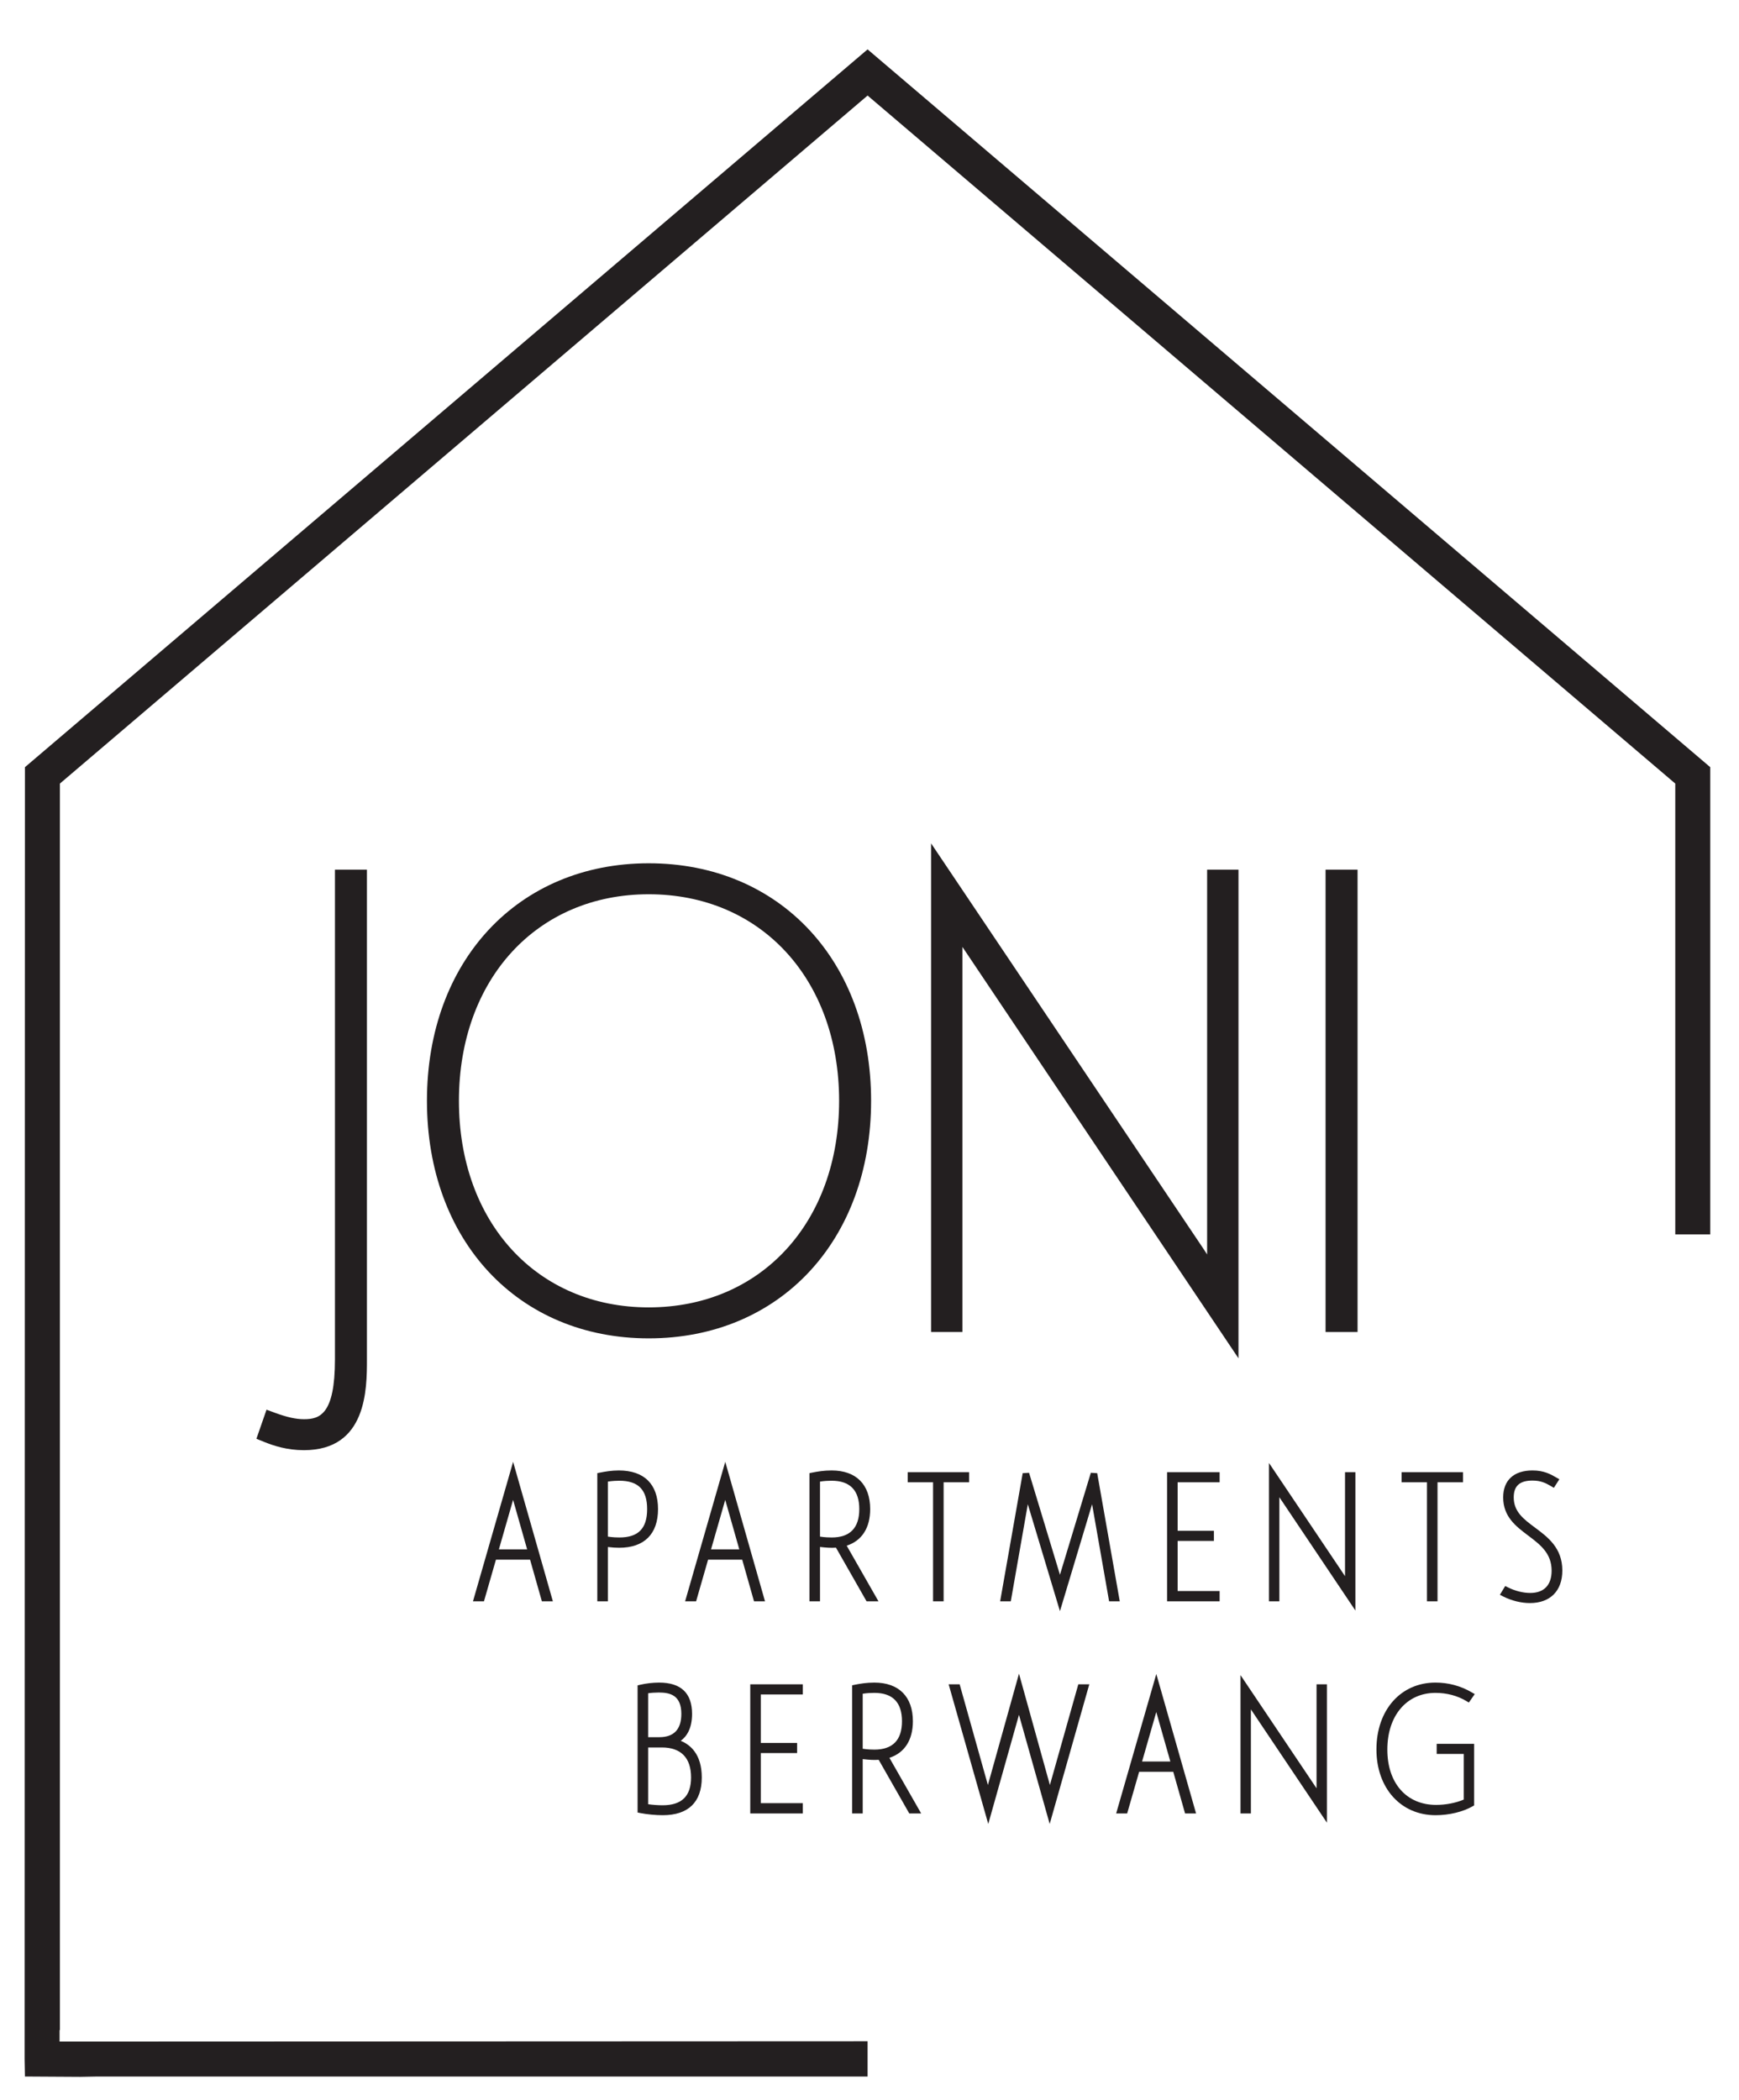
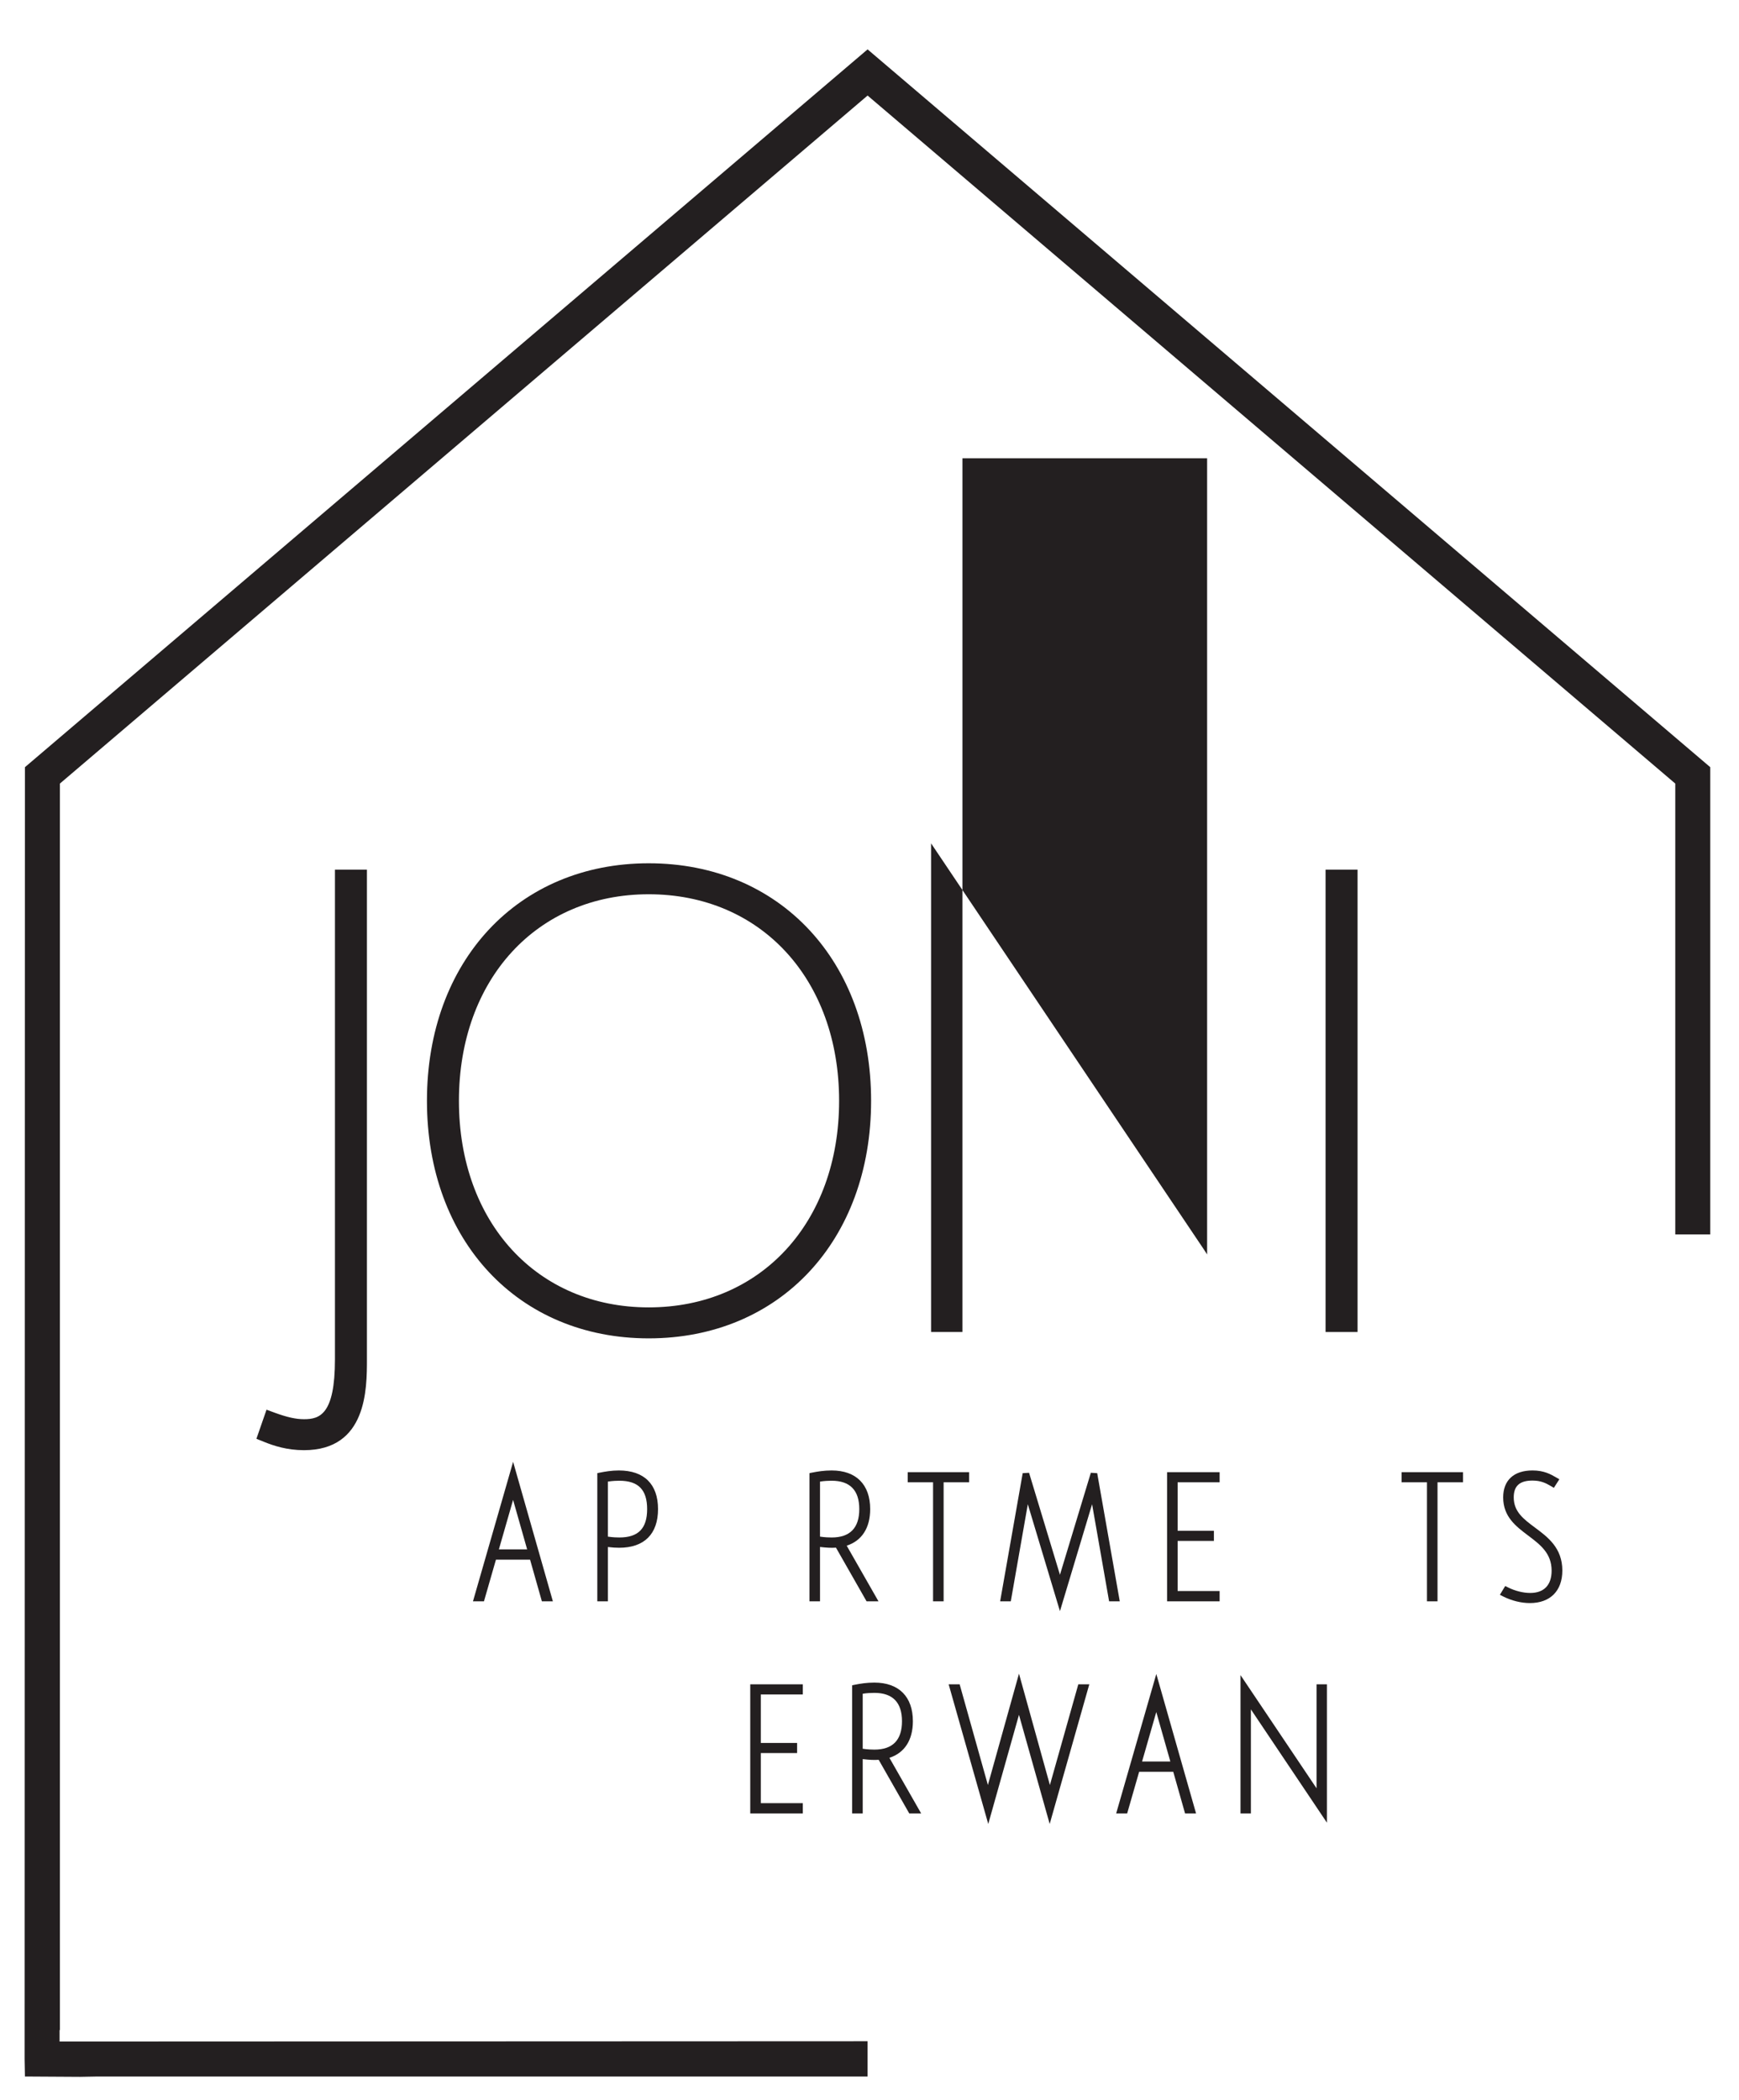
<svg xmlns="http://www.w3.org/2000/svg" xmlns:xlink="http://www.w3.org/1999/xlink" version="1.1" id="svg2" x="0px" y="0px" width="793.701px" height="958px" viewBox="0 55.76 793.701 958" enable-background="new 0 55.76 793.701 958" xml:space="preserve">
  <g id="g10" transform="matrix(1.333,0,0,-1.333,0,1122.52)">
    <g id="g12" transform="translate(72.584,135.829)">
      <path id="path14" fill="#231F20" d="M-45.141-46.426l-18.907,0.113l-0.111,6.034l0.111,442.124L224.474,647.54l288.523-245.694    V241.92H501.02v154.32L224.474,631.737L-52.072,396.24v-426.67h-0.111l0.002-3.925l276.655,0.111v-12.07H-39.153L-45.141-46.426z" />
    </g>
    <g id="g16">
      <g>
        <defs>
          <rect id="SVGID_1_" x="-180.058" y="-246.724" width="958.652" height="1366.357" />
        </defs>
        <clipPath id="SVGID_2_">
          <use xlink:href="#SVGID_1_" overflow="visible" />
        </clipPath>
        <g id="g18" clip-path="url(#SVGID_2_)">
          <g id="g24" transform="translate(144.815,337.569)">
            <path id="path26" fill="#231F20" d="M-30.13-2.602c0-18.888-5.237-20.468-10.6-20.468c-2.771,0-5.758,0.661-9.983,2.207       l-2.848,1.043l-3.46-9.957l2.664-1.072c3.266-1.315,7.766-2.823,13.626-2.823c21.552,0,21.552,20.987,21.552,31.07v167.64       H-30.13V-2.602z" />
          </g>
          <g id="g28" transform="translate(287.735,410.282)">
            <path id="path30" fill="#231F20" d="M-0.428,13.193c0-41.63-26.809-70.704-65.195-70.704       c-38.258,0-64.978,29.074-64.978,70.704c0,41.628,26.721,70.703,64.978,70.703C-27.237,83.896-0.428,54.822-0.428,13.193        M-65.622,94.5c-44.705,0-75.929-33.434-75.929-81.306c0-47.871,31.224-81.307,75.929-81.307       c44.835,0,76.147,33.436,76.147,81.307C10.525,61.065-20.788,94.5-65.622,94.5" />
          </g>
          <g id="g32" transform="translate(392.058,367.085)">
-             <path id="path34" fill="#231F20" d="M21.253,3.81c-0.389,0.606-0.792,1.225-1.214,1.863L-73.26,144.517V-22.741h10.736v131.802       L31.991-31.744v167.266H21.253V3.81z" />
+             <path id="path34" fill="#231F20" d="M21.253,3.81c-0.389,0.606-0.792,1.225-1.214,1.863L-73.26,144.517V-22.741h10.736v131.802       v167.266H21.253V3.81z" />
          </g>
          <path id="path36" fill="#231F20" d="M453.868,344.344h10.953v158.262h-10.953V344.344z" />
          <g id="g38" transform="translate(191.287,284.149)">
            <path id="path40" fill="#231F20" d="M-20.472-14.206l4.863,16.938l4.814-16.938H-20.472z M-29.344-31.984h3.764l4.101,14.257       h11.684l4.043-14.257h3.765L-15.6,15.757L-29.344-31.984z" />
          </g>
          <g id="g42" transform="translate(225.434,287.495)">
            <path id="path44" fill="#231F20" d="M-13.376-13.479c-0.669,0-2.246,0.033-3.929,0.294V5.648       c1.673,0.263,3.256,0.294,3.929,0.294c6.493,0,9.518-3.085,9.518-9.709C-3.857-10.394-6.882-13.479-13.376-13.479        M-0.127-3.767c0,8.531-4.769,13.23-13.427,13.23c-2.462,0-4.746-0.393-6.461-0.738l-0.904-0.182V-35.33h3.614v18.588       c1.467-0.177,2.695-0.259,3.871-0.259C-4.852-17.001-0.127-12.301-0.127-3.767" />
          </g>
          <g id="g46" transform="translate(251.425,284.149)">
-             <path id="path48" fill="#231F20" d="M-7.973-14.206l4.863,16.938l4.814-16.938H-7.973z M10.51-31.984L-3.101,15.757       l-13.745-47.741h3.764l4.102,14.257H2.703l4.043-14.257H10.51z" />
-           </g>
+             </g>
          <g id="g50" transform="translate(282.32,303.209)">
            <path id="path52" fill="#231F20" d="M-1.552-10.066c1.507,0.24,2.961,0.295,3.988,0.295c6.278,0,9.458-3.268,9.458-9.71       c0-6.445-3.18-9.713-9.458-9.713c-0.843,0-2.376,0.042-3.988,0.295V-10.066z M18.465-51.044L7.587-32       c5.198,1.692,8.038,6.079,8.038,12.519c0,8.407-4.808,13.23-13.19,13.23c-2.65,0-4.786-0.357-6.699-0.739l-0.903-0.184v-43.871       h3.615v18.604c2.353-0.269,3.874-0.357,5.465-0.236l10.475-18.368H18.465z" />
          </g>
          <g id="g54" transform="translate(324.594,305.853)">
            <path id="path56" fill="#231F20" d="M7.233-9.491h-21.03v-3.464h8.678v-40.733h3.614v40.733h8.738V-9.491z" />
          </g>
          <g id="g58" transform="translate(360.898,305.577)">
            <path id="path60" fill="#231F20" d="M14.777-9.552l-2.179,0.134L2.023-44.327v-0.004L-8.554-9.418l-2.178-0.134l-7.724-43.86       h3.647L-8.98-20.18l11.003-36.6l11.002,36.6l5.829-33.231h3.649L14.777-9.552z" />
          </g>
          <g id="g62" transform="translate(380.706,269.544)">
            <path id="path64" fill="#231F20" d="M18.895-17.379h17.996v3.52H22.508V3.287h12.42V6.75h-12.42v16.604h14.383v3.462H18.895       V-17.379z" />
          </g>
          <g id="g66" transform="translate(431.151,276.618)">
-             <path id="path68" fill="#231F20" d="M29.377-15.842L3.342,22.899v-47.352h3.554v35.627L32.93-27.611v47.353h-3.553V-15.842z" />
-           </g>
+             </g>
          <g id="g70" transform="translate(454.38,269.544)">
            <path id="path72" fill="#231F20" d="M34.205-17.379h3.614v40.733h8.737v3.462h-21.03v-3.462h8.679V-17.379z" />
          </g>
          <g id="g74" transform="translate(485.033,290.252)">
            <path id="path76" fill="#231F20" d="M40.576-12.88c-3.927,2.919-7.316,5.442-7.316,10.37c0,3.925,2.041,5.754,6.424,5.754       c2.874,0,4.594-0.877,6.39-1.938L47,0.758l1.88,2.928l-1.03,0.593c-1.974,1.137-4.207,2.428-8.167,2.428       c-6.381,0-10.038-3.36-10.038-9.218c0-6.628,4.364-9.913,8.582-13.089c4.113-3.098,8.003-6.024,8.003-12.012       c0-4.909-2.599-7.615-7.322-7.615c-2.436,0-5.223,0.699-7.637,1.915l-0.922,0.466l-1.833-3.012l1.094-0.552       c2.915-1.47,6.177-2.277,9.181-2.277c6.958,0,11.109,4.165,11.109,11.136C49.901-19.817,44.947-16.13,40.576-12.88" />
          </g>
          <g id="g78" transform="translate(233.599,228.444)">
-             <path id="path80" fill="#231F20" d="M-11.678-26.307h4.702c6.537,0,9.992-3.544,9.992-10.251c0-6.413-3.189-9.532-9.754-9.532       c-1.395,0-3.432,0.13-4.94,0.357V-26.307z M-7.869-22.786h-3.809v15.033c0.946,0.152,2.35,0.256,3.632,0.256       c3.824,0,7.734-0.869,7.734-7.316C-0.313-20.104-2.855-22.786-7.869-22.786 M-0.528-24.032       c1.958,1.417,3.888,4.111,3.888,9.219c0,7.11-3.799,10.715-11.288,10.715c-2.102,0-4.468-0.274-6.496-0.747l-0.868-0.203       V-48.57l0.907-0.18c2.319-0.456,5.271-0.738,7.706-0.738c8.743,0,13.367,4.469,13.367,12.931       C6.687-28.543,2.683-25.322-0.528-24.032" />
-           </g>
+             </g>
          <g id="g82" transform="translate(262.546,209.89)">
            <path id="path84" fill="#231F20" d="M-5.663-30.337h17.998v3.521H-2.048v17.145h12.423v3.462H-2.048v16.605h14.383v3.463       H-5.663V-30.337z" />
          </g>
          <g id="g86" transform="translate(294.425,243.555)">
            <path id="path88" fill="#231F20" d="M0.963-23.024c1.507,0.239,2.961,0.294,3.988,0.294c6.277,0,9.458-3.268,9.458-9.709       c0-6.444-3.181-9.713-9.458-9.713c-0.843,0-2.376,0.042-3.988,0.295V-23.024z M18.141-32.439c0,8.407-4.807,13.23-13.189,13.23       c-2.65,0-4.787-0.355-6.699-0.739l-0.904-0.184v-43.87h3.615v18.603c2.353-0.268,3.877-0.357,5.467-0.237l10.474-18.366h4.074       L10.103-44.956C15.301-43.267,18.141-38.879,18.141-32.439" />
          </g>
          <g id="g90" transform="translate(347.488,217.884)">
            <path id="path92" fill="#231F20" d="M11.991-28.601L1.406,9.52L-9.237-28.598l-9.67,34.463h-3.765l13.557-47.794L1.403-4.567       l10.518-37.362L25.48,5.865h-3.764L11.991-28.601z" />
          </g>
          <g id="g94" transform="translate(373.62,224.495)">
            <path id="path96" fill="#231F20" d="M17.422-27.164l4.863,16.937L27.1-27.164H17.422z M8.55-44.942h3.763l4.102,14.255h11.682       l4.044-14.255h3.766L22.295,2.798L8.55-44.942z" />
          </g>
          <g id="g98" transform="translate(423.079,216.964)">
            <path id="path100" fill="#231F20" d="M27.7-28.801L1.665,9.941v-47.352h3.553v35.626L31.253-40.57V6.785H27.7V-28.801z" />
          </g>
          <g id="g102" transform="translate(456.786,243.797)">
-             <path id="path104" fill="#231F20" d="M34.707-22.972c3.855,0,7.5-0.96,10.54-2.776l0.895-0.535l2.015,2.892l-1.065,0.617       c-3.795,2.205-7.961,3.324-12.385,3.324c-11.9,0-20.208-9.405-20.208-22.875c0-13.258,8.335-22.517,20.265-22.517       c4.583,0,9.299,1.129,12.618,3.022l0.57,0.323v21.081H35.127v-3.459h9.271v-15.62c-2.774-1.165-6.177-1.824-9.456-1.824       c-10.152,0-16.711,7.432-16.711,18.935C18.232-30.776,24.851-22.972,34.707-22.972" />
-           </g>
+             </g>
        </g>
      </g>
    </g>
  </g>
</svg>